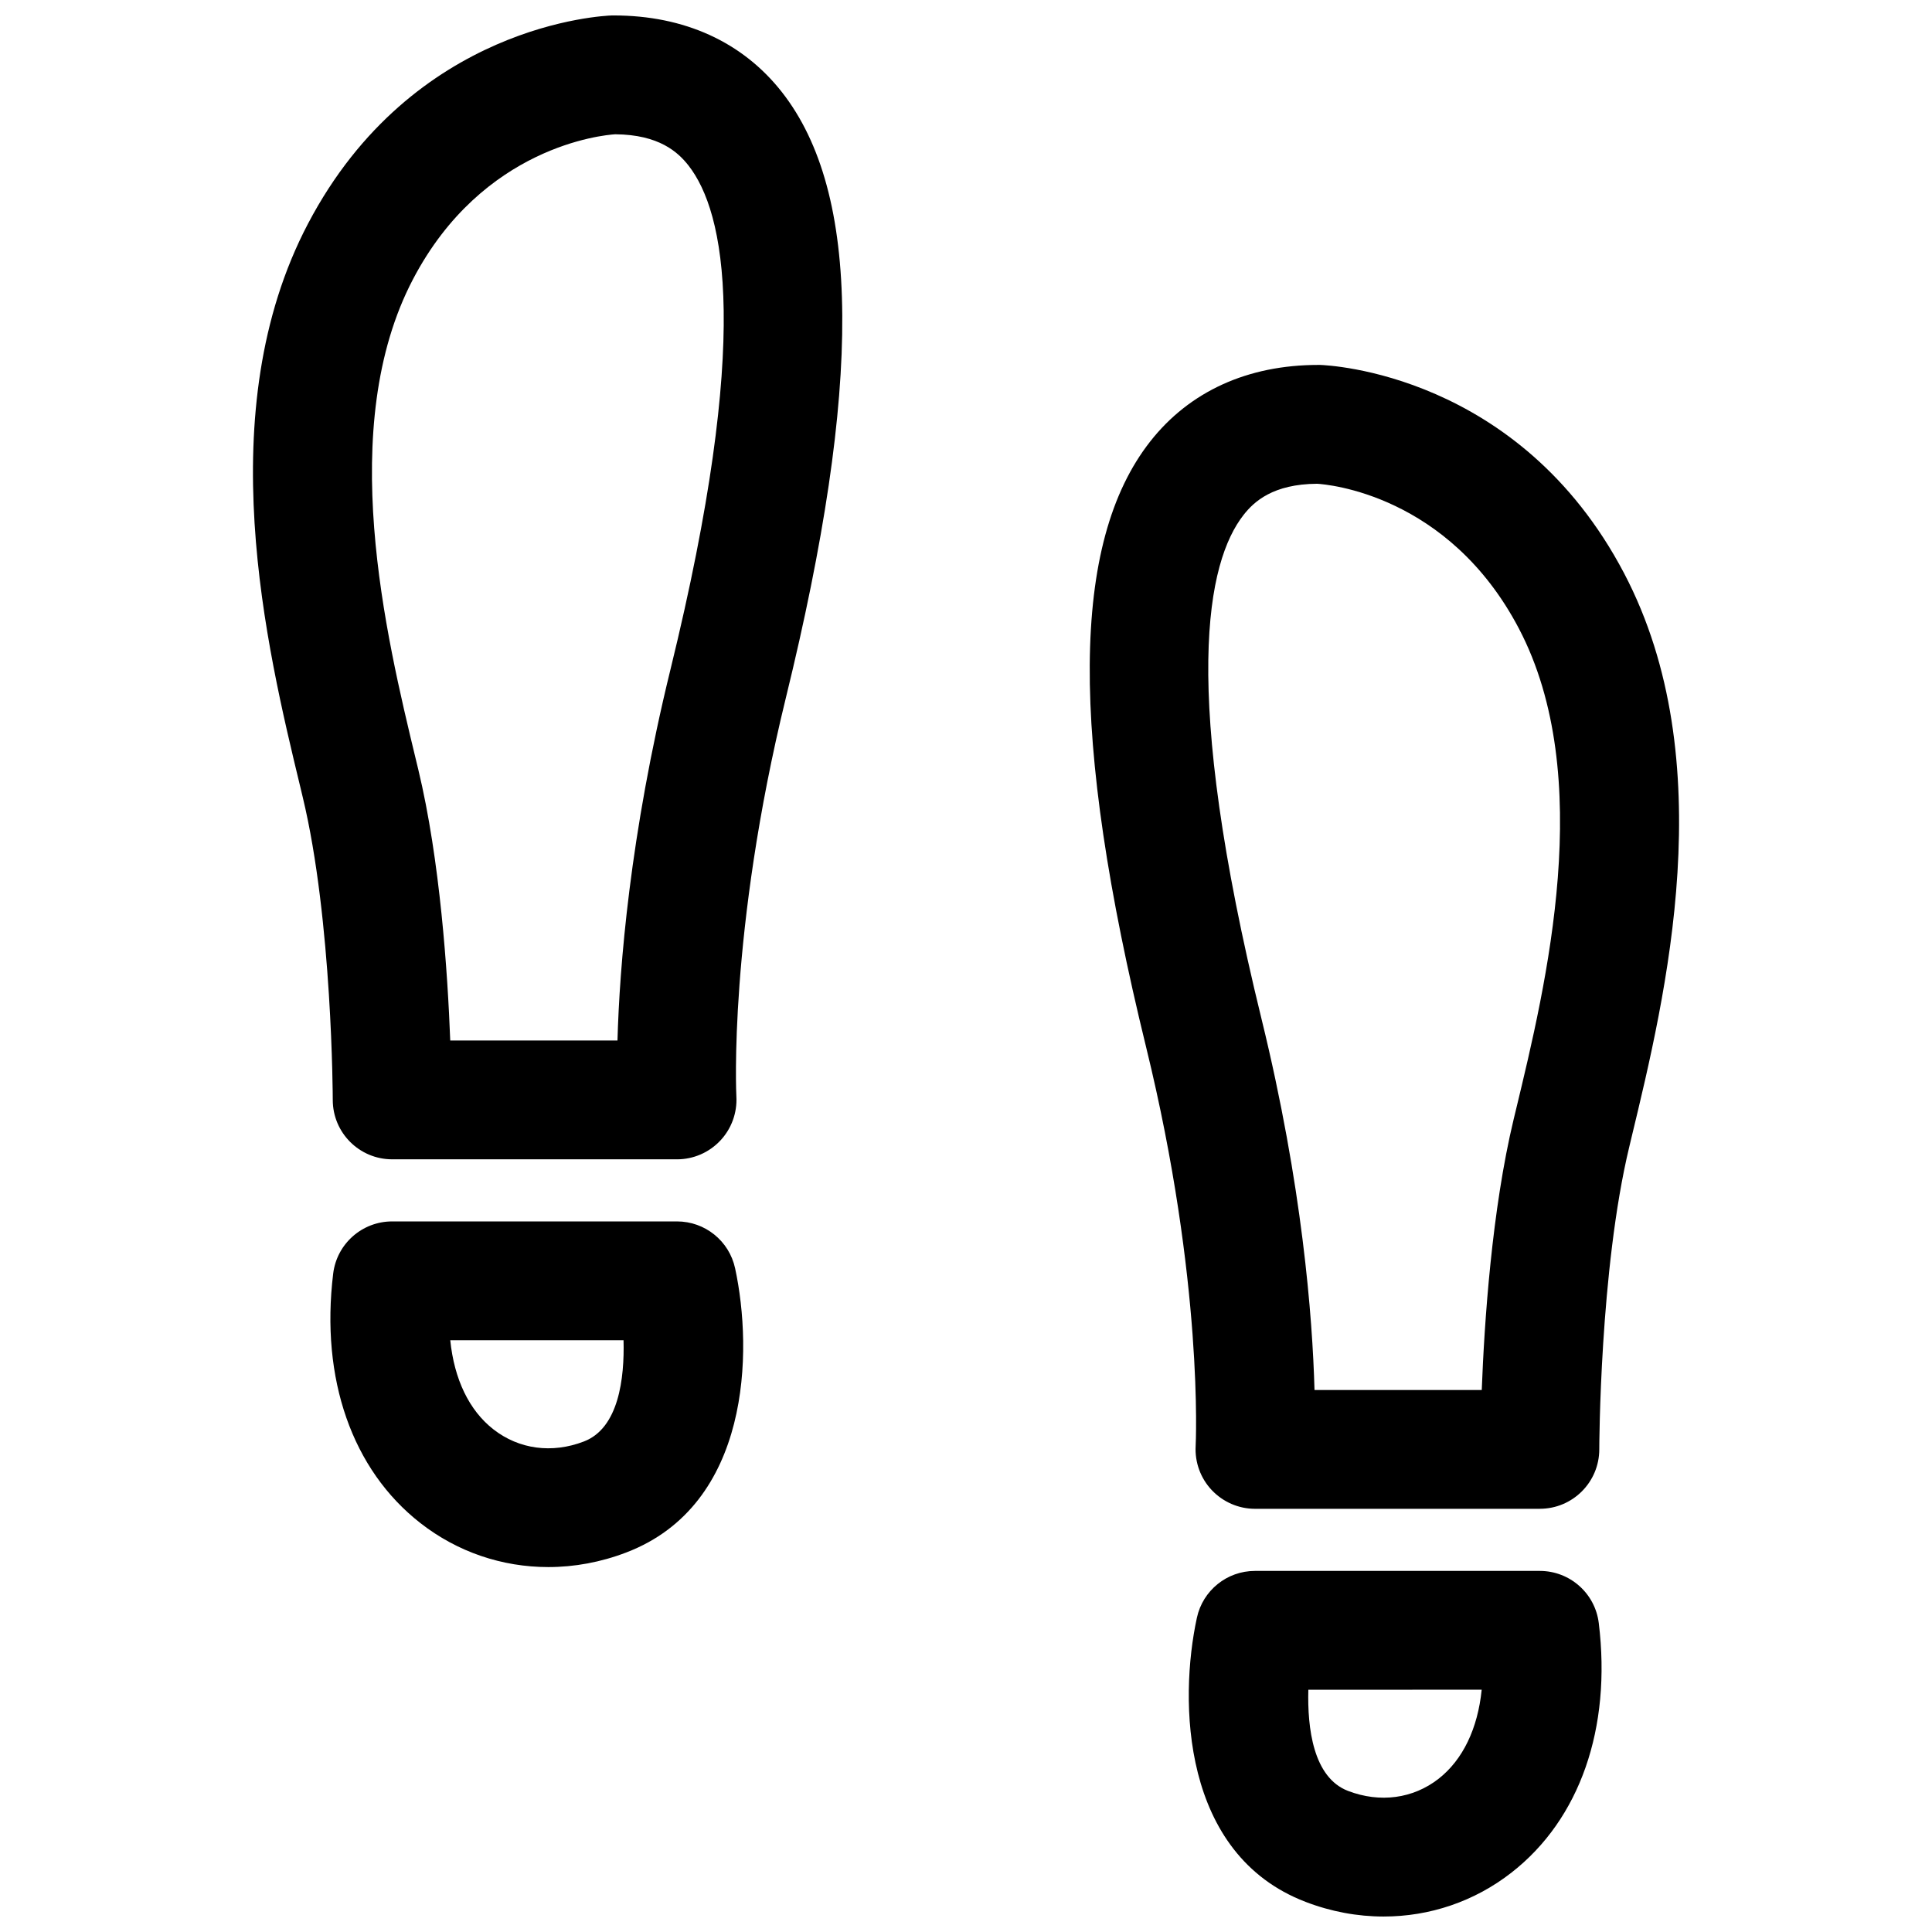
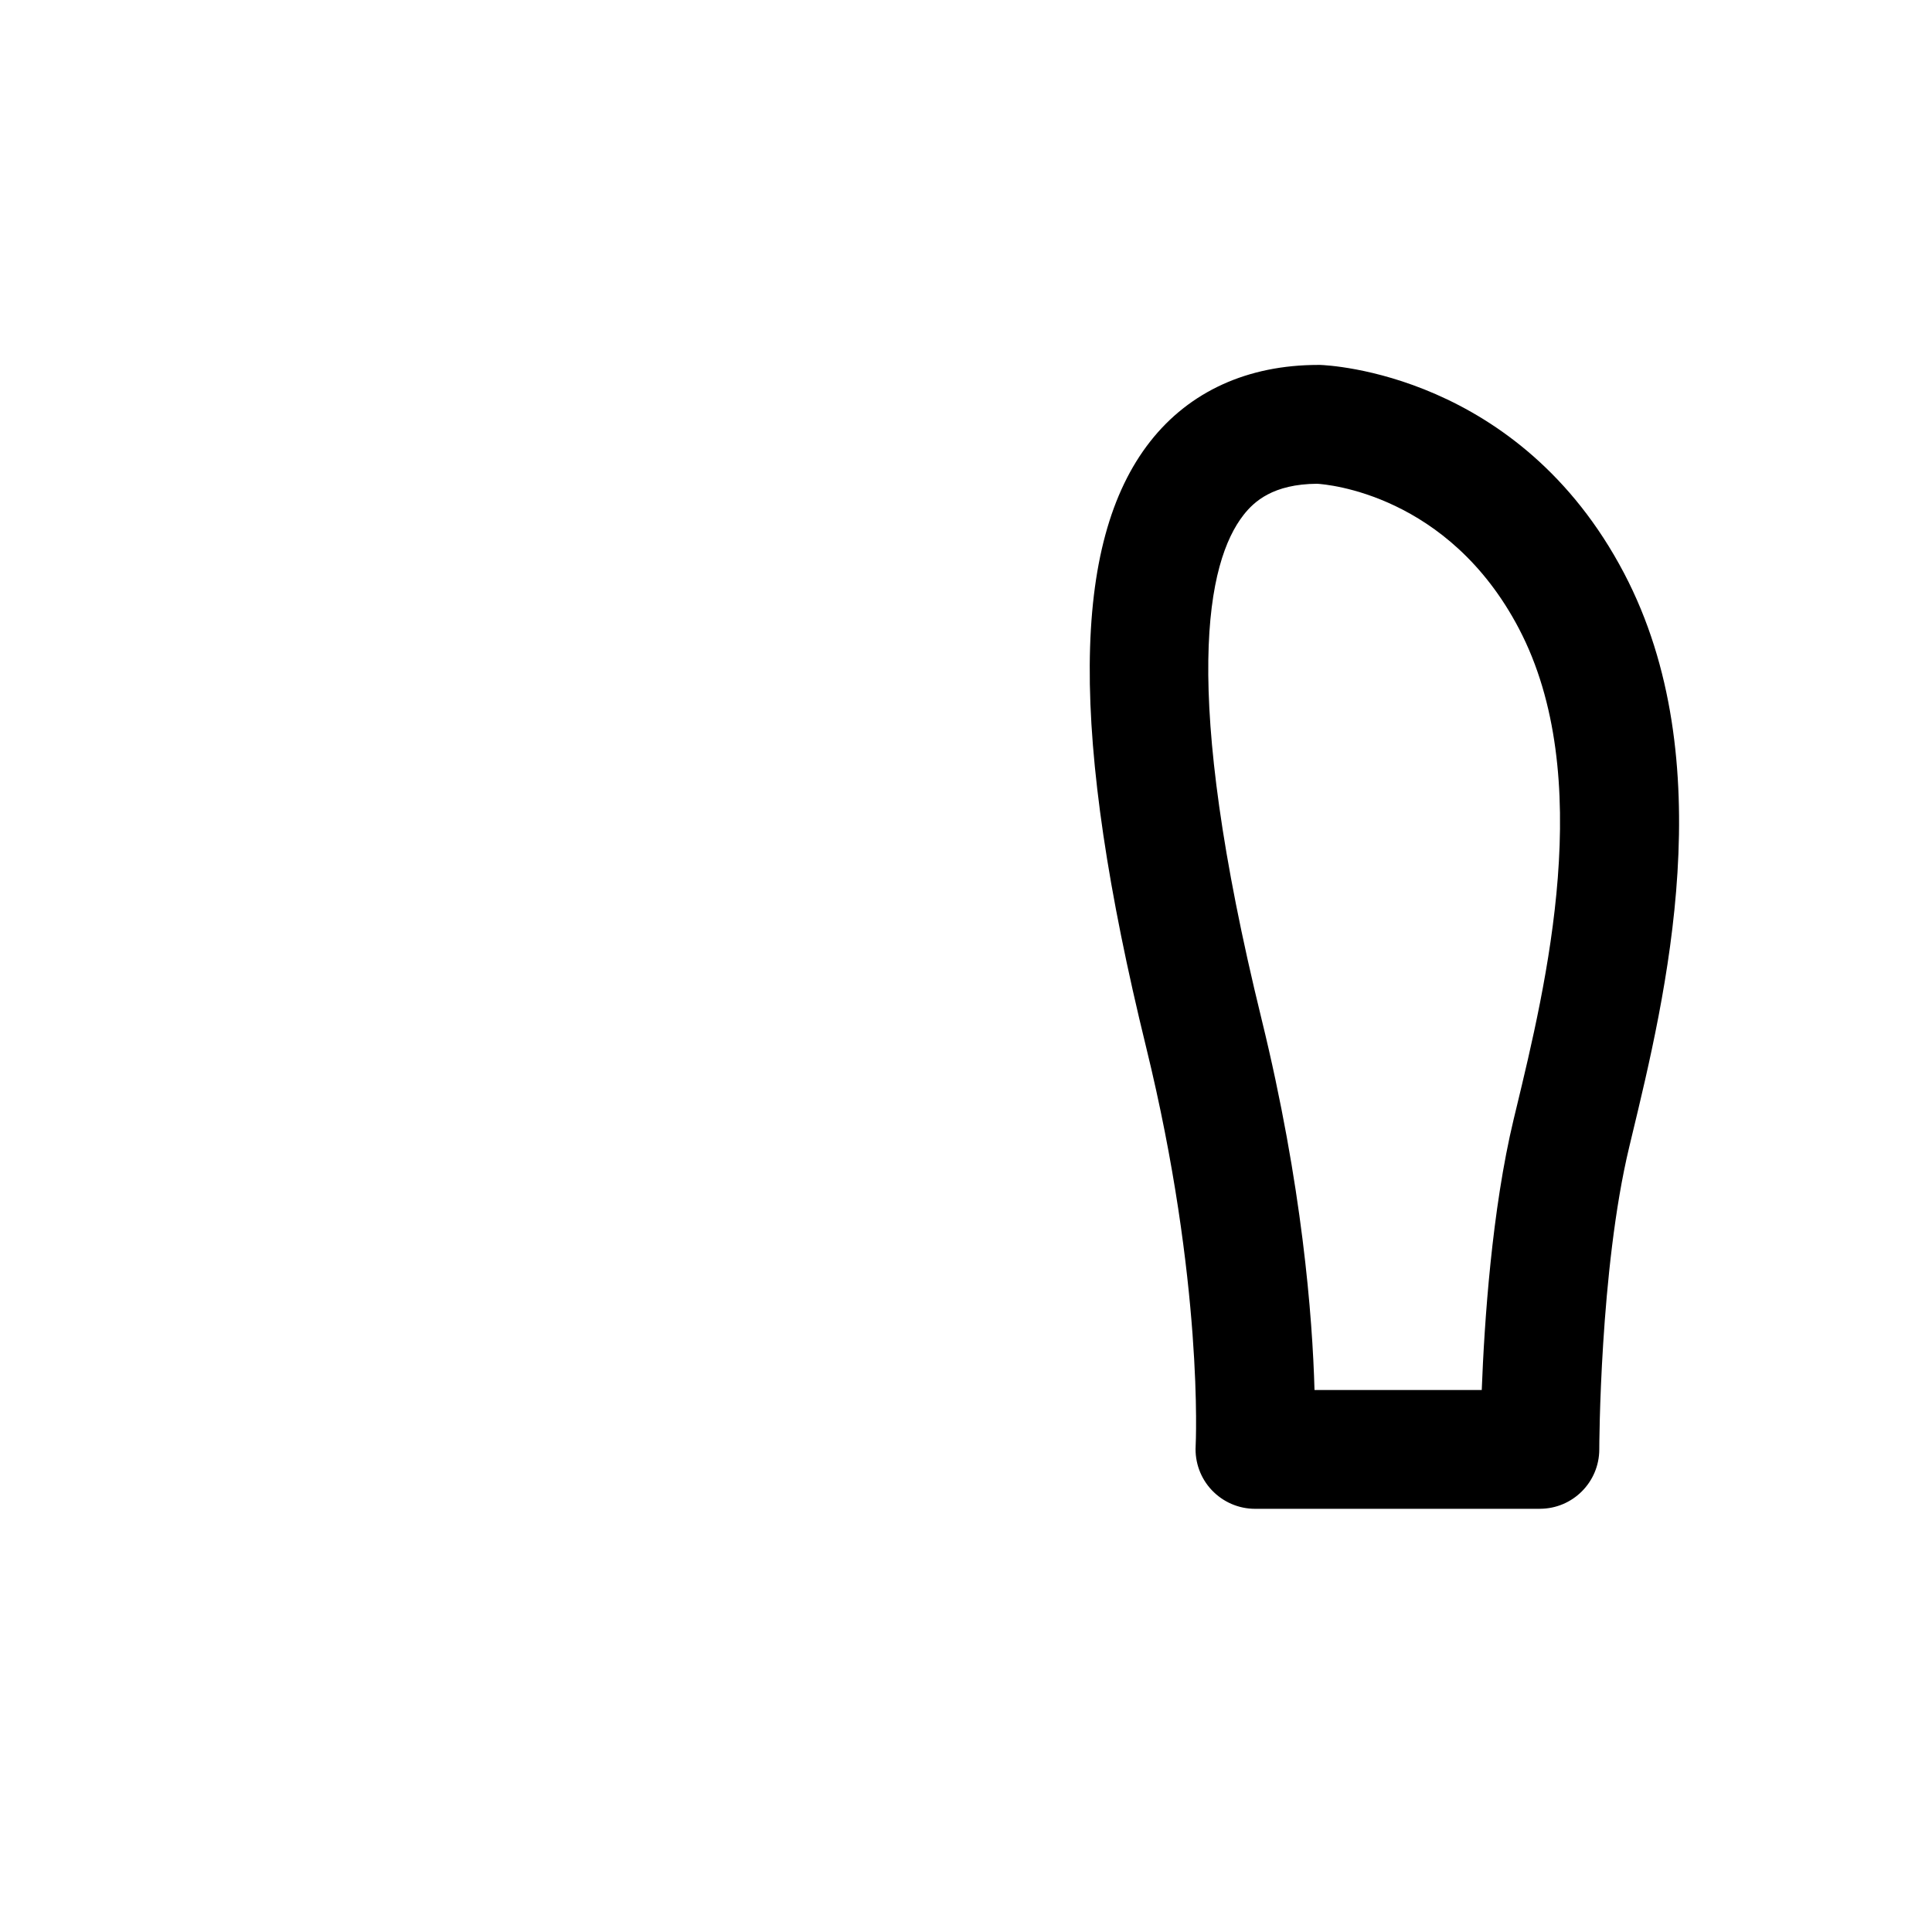
<svg xmlns="http://www.w3.org/2000/svg" width="800px" height="800px" version="1.1" viewBox="144 144 512 512">
  <defs>
    <clipPath id="b">
-       <path d="m211 148.09h157v303.91h-157z" />
-     </clipPath>
+       </clipPath>
    <clipPath id="a">
-       <path d="m459 560h110v91.902h-110z" />
-     </clipPath>
+       </clipPath>
  </defs>
  <g clip-path="url(#b)">
-     <path d="m323.42 451.23h-75.492c-8.695 0-15.742-7.043-15.742-15.742 0-0.477-0.109-47.617-7.949-80.195l-0.605-2.535c-9.012-37.332-24.094-99.801 1.977-149.45 27.828-53.031 78.426-55.137 80.57-55.215h0.469c18.727 0 34.133 7.027 44.551 20.297 21.004 26.77 21.34 77.766 1.07 160.52-15.281 62.359-13.145 105.27-13.121 105.69 0.238 4.32-1.316 8.562-4.289 11.699-2.981 3.152-7.109 4.934-11.438 4.934zm-60.102-31.488h44.32c0.539-19.312 3.223-54.184 14.047-98.34 21.547-87.93 14.469-121.17 4.742-133.58-2.754-3.488-7.742-8.145-19.402-8.238-3.309 0.215-35.102 3.215-53.547 38.359-20.547 39.145-7.211 94.402 0.754 127.43l0.613 2.535c5.801 24.094 7.789 53.922 8.473 71.832z" />
-   </g>
-   <path d="m289.3 559.29c-12.176 0-24.055-3.965-33.902-11.668-18.082-14.113-26.5-38.207-23.102-66.098 0.961-7.902 7.672-13.836 15.629-13.836h75.492c7.41 0 13.816 5.164 15.391 12.406 4.773 22.047 4.09 62.699-28.789 75.309-6.797 2.609-13.805 3.887-20.719 3.887zm-25.977-60.117c1.047 10.301 4.981 18.59 11.453 23.633 6.766 5.273 15.504 6.457 23.969 3.199 9.227-3.535 10.77-16.711 10.5-26.828z" />
+     </g>
  <path d="m552.07 543.85h-75.492c-4.328 0-8.457-1.801-11.43-4.934-2.977-3.137-4.527-7.379-4.289-11.699 0.023-0.414 2.16-43.312-13.121-105.69-20.273-82.75-19.934-133.75 1.07-160.52 10.418-13.27 25.824-20.297 44.551-20.297h0.469c2.144 0.078 52.742 2.184 80.574 55.211 26.07 49.66 10.984 112.13 1.977 149.46l-0.605 2.535c-7.84 32.562-7.949 79.703-7.949 80.18-0.012 8.703-7.059 15.746-15.754 15.746zm-59.711-31.488h44.32c0.684-17.91 2.676-47.723 8.473-71.816l0.613-2.535c7.965-33.027 21.301-88.285 0.754-127.45-18.688-35.609-50.883-38.207-53.473-38.359-11.707 0.078-16.719 4.734-19.473 8.242-9.727 12.406-16.805 45.648 4.742 133.58 10.824 44.152 13.504 79.023 14.043 98.336z" />
  <g clip-path="url(#a)">
-     <path d="m510.69 651.9c-6.91 0-13.922-1.277-20.719-3.891-32.879-12.609-33.562-53.258-28.781-75.293 1.566-7.242 7.973-12.406 15.383-12.406h75.492c7.957 0 14.668 5.934 15.629 13.836 3.398 27.891-5.019 51.969-23.094 66.082-9.855 7.707-21.734 11.672-33.91 11.672zm-19.965-60.102c-0.277 10.102 1.262 23.262 10.516 26.812 8.48 3.242 17.219 2.059 23.977-3.199 6.457-5.043 10.402-13.332 11.445-23.617z" />
-   </g>
+     </g>
</svg>